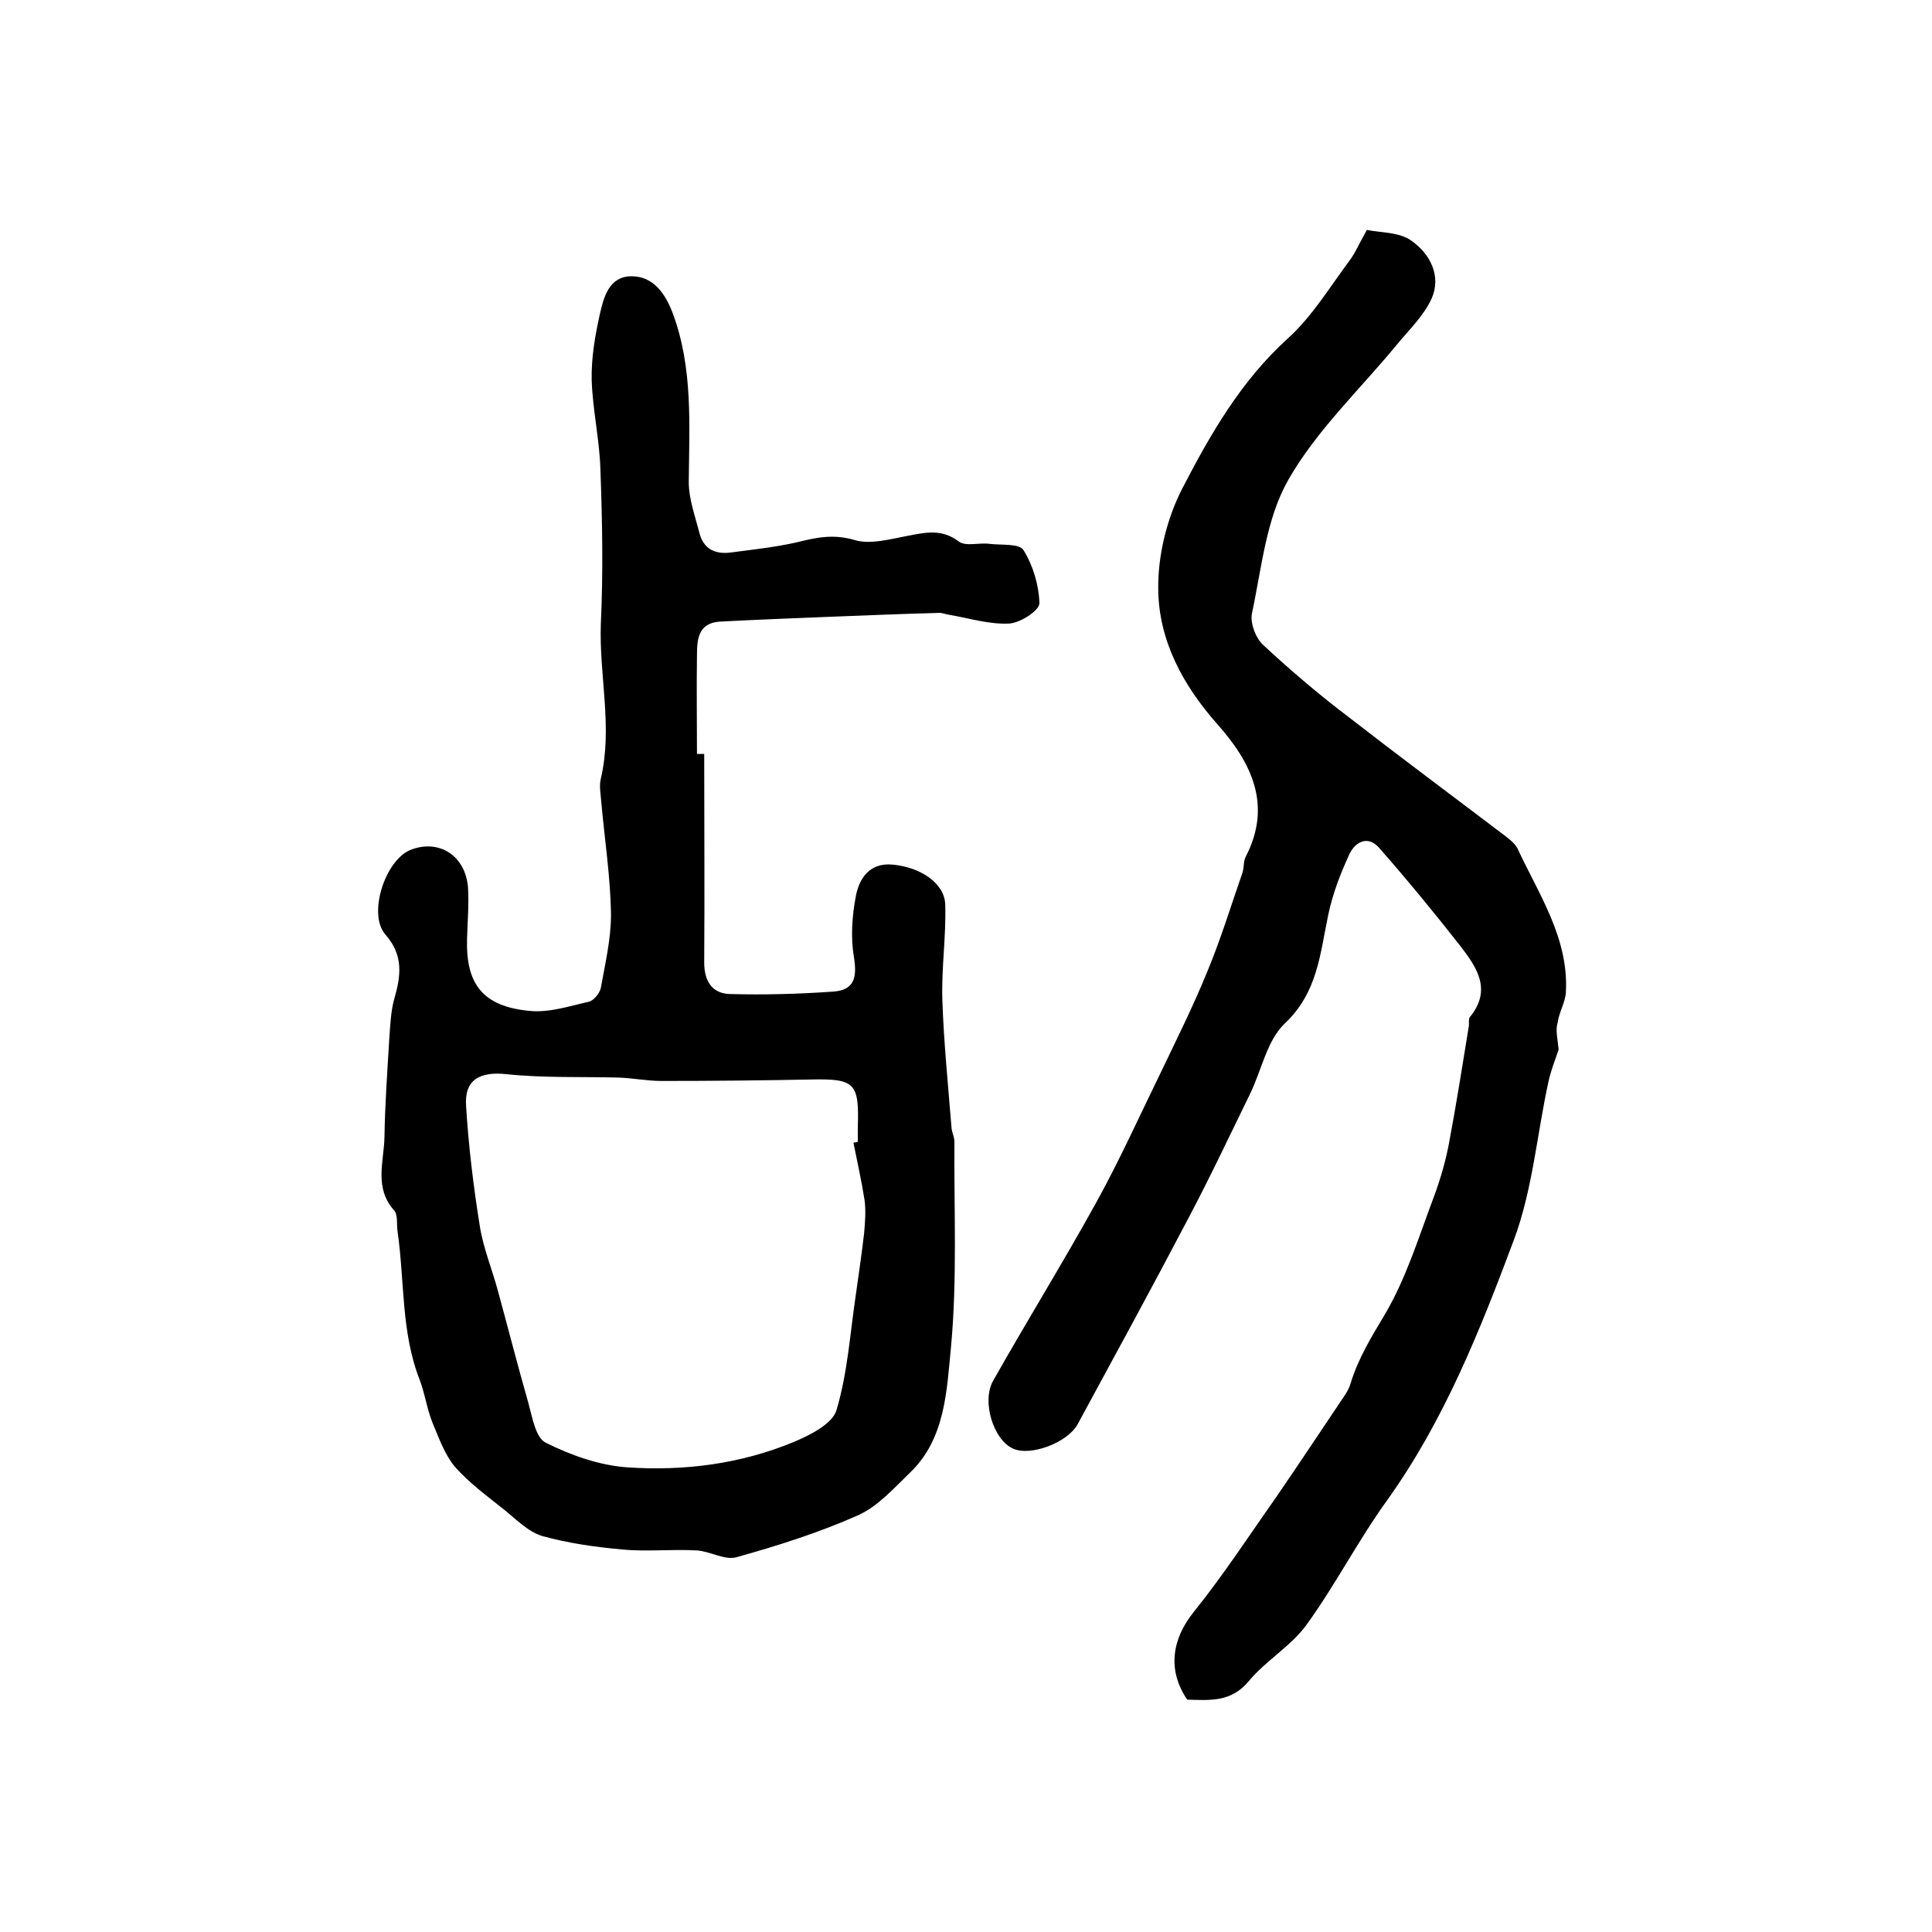
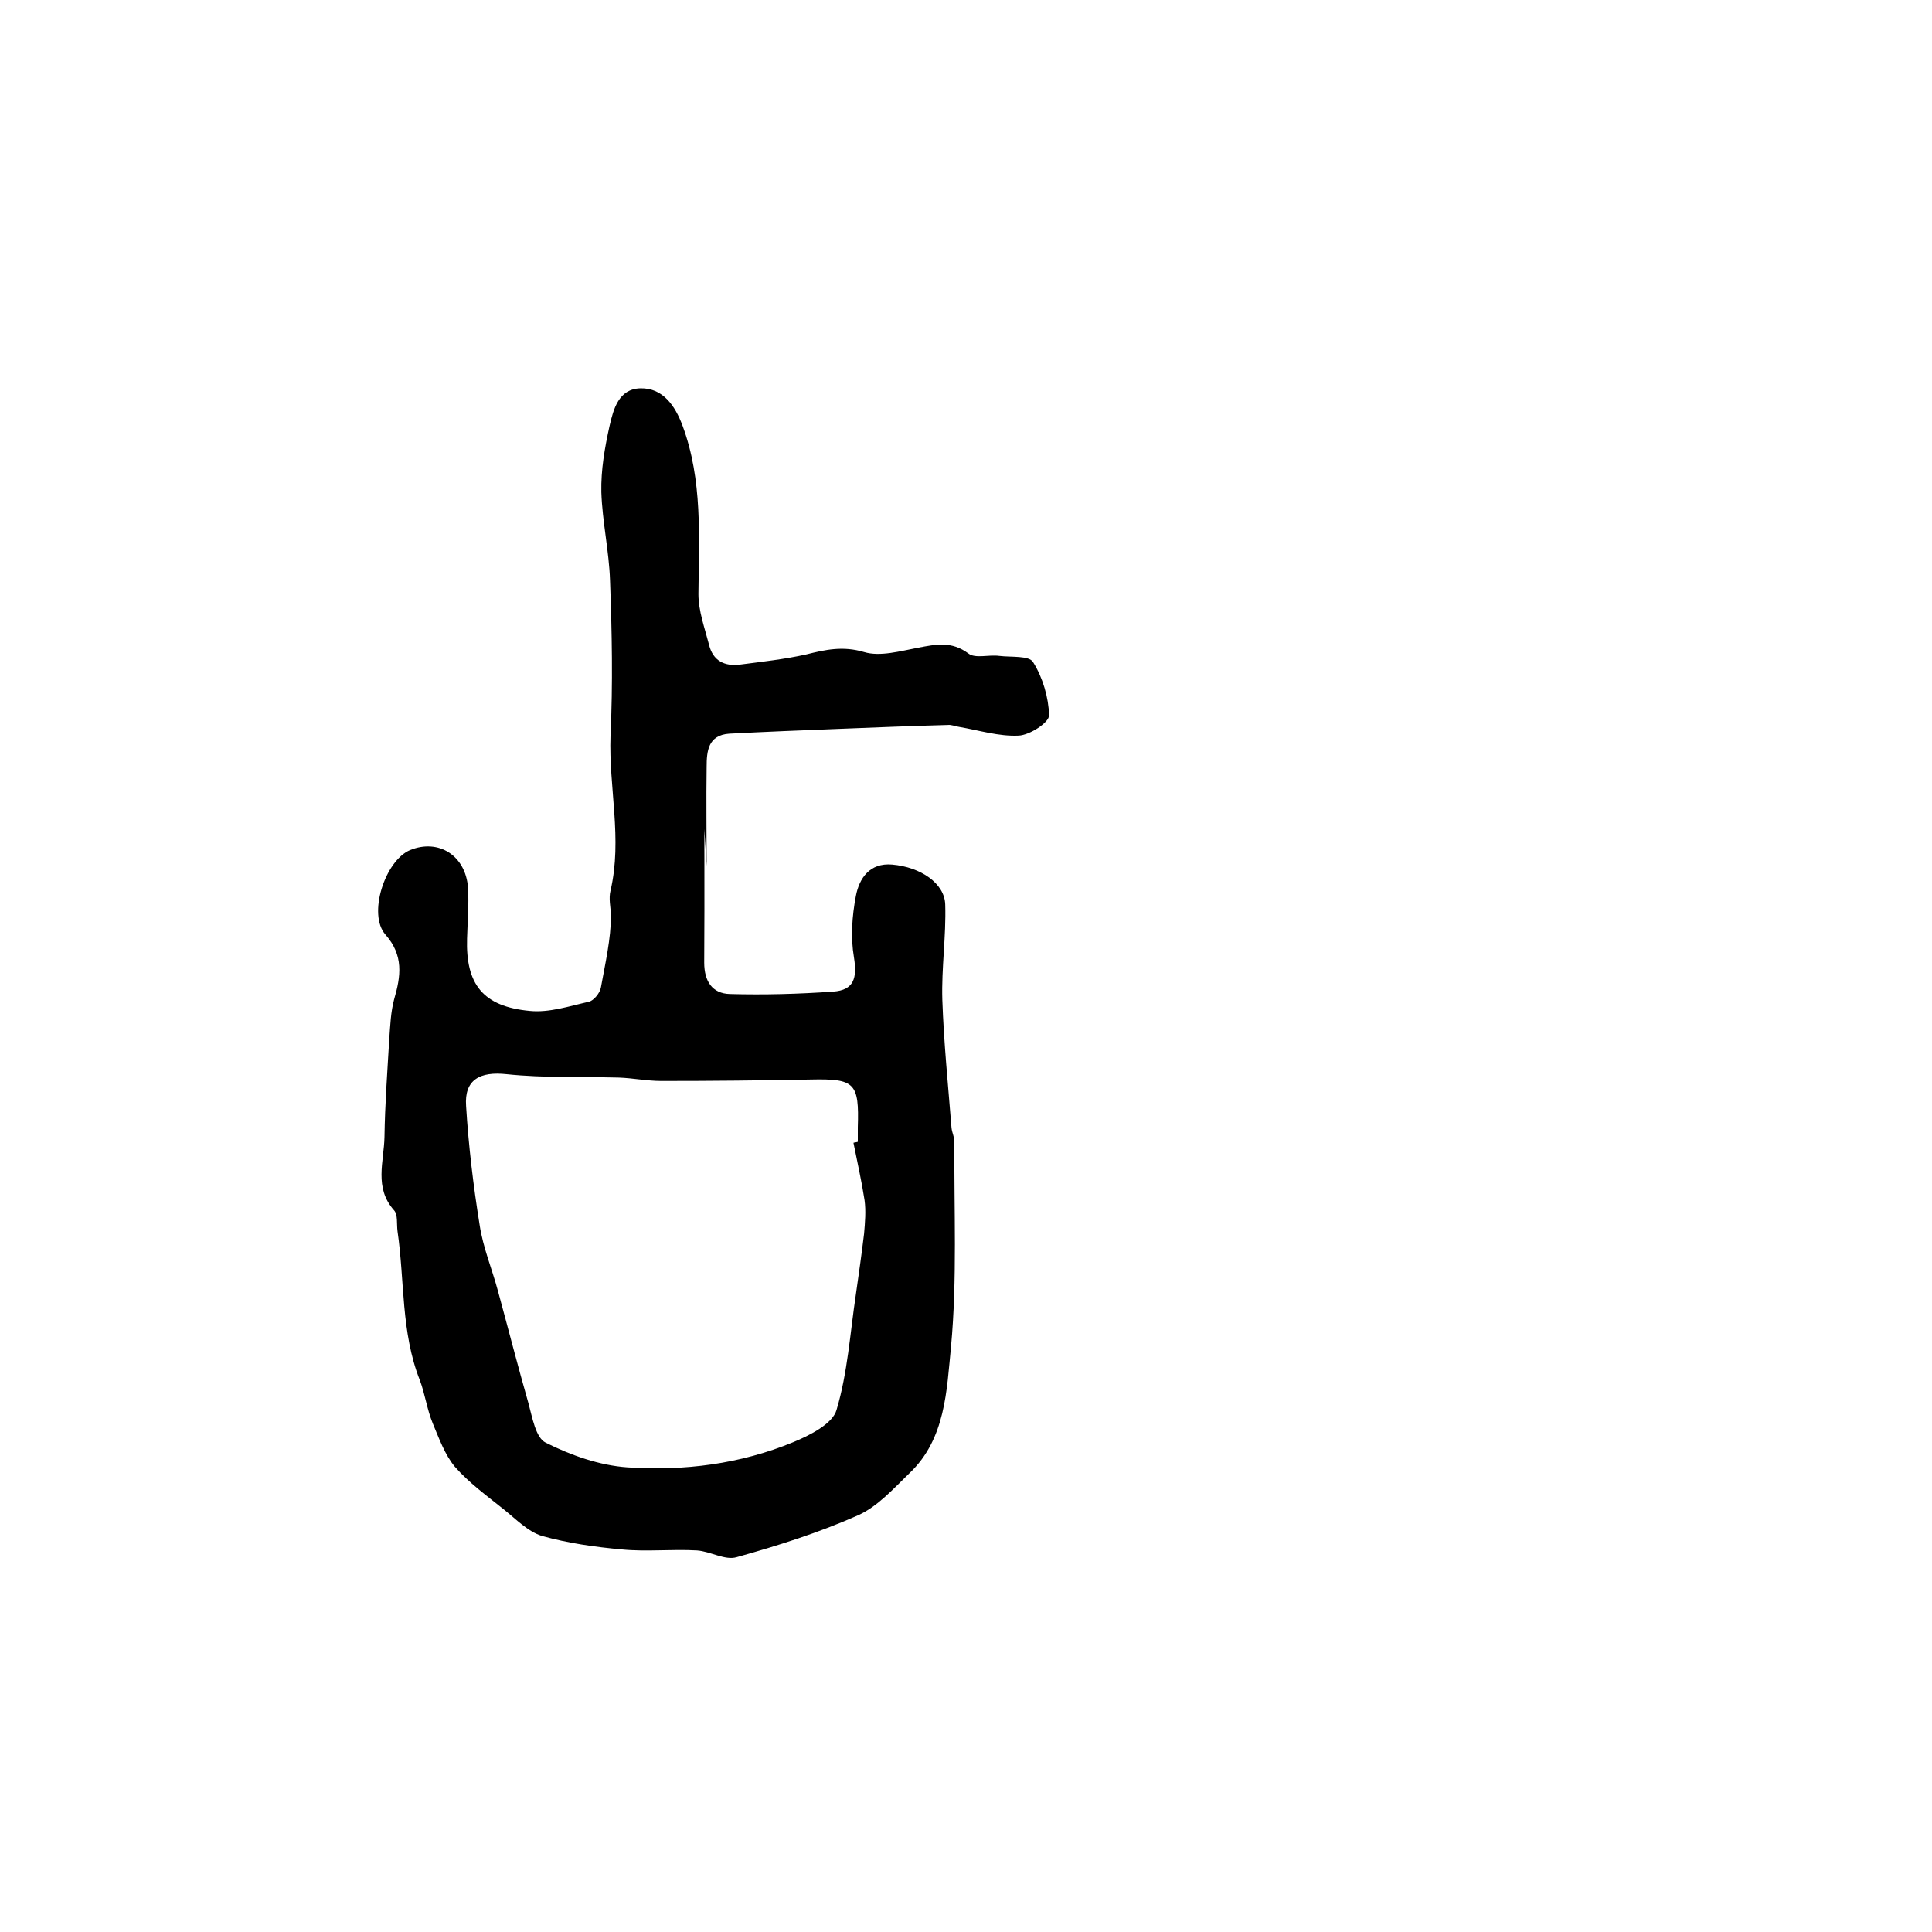
<svg xmlns="http://www.w3.org/2000/svg" version="1.1" id="图层_1" x="0px" y="0px" viewBox="0 0 400 400" style="enable-background:new 0 0 400 400;" xml:space="preserve">
  <style type="text/css">
	.st0{fill:#FFFFFF;}
</style>
  <g>
-     <path d="M145.8,156.1c0,14.4,0.1,28.8,0,43.2c0,3.9,1.7,6.4,5.3,6.5c7.1,0.2,14.3,0,21.4-0.5c4.3-0.3,5-2.8,4.3-7.1   c-0.7-4.1-0.4-8.5,0.4-12.7c0.7-3.7,2.9-6.9,7.5-6.5c5.9,0.5,10.9,3.9,11,8.3c0.2,6.6-0.8,13.1-0.6,19.7c0.3,8.8,1.2,17.7,1.9,26.5   c0.1,1,0.6,1.9,0.6,2.9c-0.1,14.1,0.6,28.4-0.7,42.4c-0.9,9-1.1,19.1-8.6,26.2c-3.3,3.2-6.6,6.9-10.6,8.7   c-8.1,3.6-16.6,6.3-25.2,8.7c-2.4,0.7-5.4-1.2-8.2-1.4c-5.2-0.3-10.4,0.3-15.5-0.2c-5.6-0.5-11.2-1.3-16.6-2.8   c-2.9-0.9-5.4-3.5-7.9-5.5c-3.5-2.8-7.2-5.5-10.1-8.8c-2.1-2.5-3.3-5.9-4.6-9c-1.2-2.9-1.6-6.1-2.7-9c-3.9-9.9-3.1-20.5-4.6-30.8   c-0.2-1.5,0.1-3.4-0.7-4.3c-4.2-4.7-2.1-10.1-2-15.2c0.1-6.8,0.6-13.6,1-20.4c0.2-2.7,0.3-5.5,1-8.1c1.4-4.8,2-9.1-1.8-13.4   c-3.7-4.2-0.1-15.3,5.1-17.5c5.9-2.4,11.5,1.1,12,7.8c0.2,3.5-0.1,7-0.2,10.5c-0.3,9.5,3.3,14.1,13,15c4,0.4,8.2-1,12.2-1.9   c1-0.2,2.3-1.8,2.5-2.9c0.9-5,2.1-10.1,2.1-15.1c-0.1-7.7-1.3-15.5-2-23.2c-0.1-1.7-0.5-3.4-0.1-5c2.5-10.7-0.4-21.4,0-32.1   c0.5-10.7,0.3-21.4-0.1-32.1c-0.2-6.1-1.6-12.2-1.8-18.3c-0.1-4.6,0.7-9.2,1.7-13.7c0.8-3.5,1.9-7.7,6.4-7.8   c4.7-0.1,7.2,3.7,8.7,7.7c4.2,11.3,3.4,23.1,3.3,34.9c0,3.5,1.3,7,2.2,10.5c0.8,3.3,3.2,4.5,6.4,4.1c4.6-0.6,9.2-1.1,13.7-2.1   c4-1,7.6-1.8,12-0.5c3.3,1,7.5-0.2,11.2-0.9c3.7-0.7,6.9-1.4,10.4,1.2c1.4,1.1,4.2,0.2,6.4,0.5c2.5,0.3,6.2-0.1,7,1.3   c2,3.2,3.2,7.3,3.3,11c0,1.5-4,4.1-6.3,4.2c-4.1,0.2-8.2-1.1-12.3-1.8c-0.8-0.1-1.6-0.5-2.4-0.4c-7.5,0.2-14.9,0.5-22.4,0.8   c-7.6,0.3-15.2,0.6-22.8,1c-4.4,0.3-4.7,3.6-4.7,6.9c-0.1,6.8,0,13.7,0,20.5C144.8,156.1,145.3,156.1,145.8,156.1z M176.7,236.6   c0.3-0.1,0.6-0.1,0.9-0.2c0-1,0-2,0-3c0.3-9.2-0.6-10.1-9.7-9.9c-10.3,0.2-20.7,0.3-31,0.3c-2.9,0-5.9-0.6-8.8-0.7   c-7.7-0.2-15.5,0.1-23.2-0.7c-5.5-0.6-8.8,1.1-8.4,6.6c0.5,8.2,1.5,16.5,2.8,24.6c0.7,4.7,2.6,9.2,3.8,13.7   c2.1,7.7,4.1,15.5,6.3,23.2c0.8,2.9,1.5,7.2,3.6,8.2c5.2,2.6,11.1,4.7,16.9,5.1c11.7,0.8,23.4-0.7,34.3-5.2c3.4-1.4,8.2-3.8,9-6.7   c2.3-7.7,2.8-15.9,4-23.9c0.6-4.2,1.2-8.4,1.7-12.6c0.2-2.3,0.4-4.7,0.1-6.9C178.4,244.6,177.5,240.6,176.7,236.6z" />
-     <path d="M322.7,217.3c-0.7,2.1-1.6,4.3-2.1,6.6c-2.4,11-3.3,22.5-7.2,32.9c-7,18.7-14.4,37.3-26.2,53.8c-6,8.3-10.7,17.5-16.7,25.8   c-3.2,4.4-8.4,7.4-11.9,11.6c-3.7,4.5-8.1,4-12.8,3.9c-4.2-6.2-3.1-12.6,1.3-18.1c6.2-7.7,11.6-16,17.3-24.1   c4.4-6.4,8.7-12.9,13-19.3c0.8-1.2,1.8-2.5,2.2-3.9c1.6-5.3,4.4-9.8,7.2-14.5c4.4-7.5,7-16.1,10.1-24.3c1.3-3.5,2.4-7.3,3.1-11   c1.5-8,2.8-16.2,4.1-24.2c0.1-0.6-0.1-1.5,0.2-1.9c4.7-5.7,1.4-10.4-2-14.8c-5.4-6.9-11-13.7-16.8-20.3c-2.3-2.6-4.9-1.2-6.1,1.3   c-1.9,4.1-3.5,8.3-4.4,12.6c-1.7,8.1-2.2,16.1-9,22.5c-3.7,3.5-4.8,9.7-7.2,14.6c-4.2,8.6-8.3,17.3-12.8,25.8   c-7.5,14.3-15.2,28.4-22.9,42.6c-2.1,3.8-9.8,6.7-13.4,5c-4-1.8-6.5-9.7-4.1-14c7-12.4,14.5-24.5,21.4-37   c4.8-8.7,8.9-17.8,13.3-26.8c3.3-6.9,6.7-13.7,9.6-20.8c2.8-6.7,4.9-13.6,7.3-20.5c0.4-1.1,0.2-2.4,0.7-3.4   c5.6-10.8,1.1-19.6-5.8-27.4c-7.2-8.1-12.2-17.4-12.3-28c-0.1-7,1.8-14.7,5-20.9c5.8-11.2,12.1-22.2,21.8-31   c5-4.5,8.6-10.5,12.7-16c1.3-1.7,2.1-3.7,3.7-6.5c2.8,0.6,6.8,0.4,9.3,2.3c3.7,2.6,6.2,7.2,4.1,11.9c-1.6,3.6-4.8,6.6-7.4,9.8   c-7.6,9.2-16.5,17.6-22.3,27.8c-4.6,8.1-5.5,18.3-7.5,27.6c-0.4,2,0.8,5.2,2.4,6.6c5.7,5.3,11.6,10.3,17.8,15   c10.7,8.3,21.6,16.4,32.4,24.6c0.9,0.7,1.9,1.5,2.4,2.5c4.4,9.5,10.6,18.5,10,29.7c-0.1,2.1-1.4,4.1-1.7,6.3   C322,213.3,322.5,215.1,322.7,217.3z" />
+     <path d="M145.8,156.1c0,14.4,0.1,28.8,0,43.2c0,3.9,1.7,6.4,5.3,6.5c7.1,0.2,14.3,0,21.4-0.5c4.3-0.3,5-2.8,4.3-7.1   c-0.7-4.1-0.4-8.5,0.4-12.7c0.7-3.7,2.9-6.9,7.5-6.5c5.9,0.5,10.9,3.9,11,8.3c0.2,6.6-0.8,13.1-0.6,19.7c0.3,8.8,1.2,17.7,1.9,26.5   c0.1,1,0.6,1.9,0.6,2.9c-0.1,14.1,0.6,28.4-0.7,42.4c-0.9,9-1.1,19.1-8.6,26.2c-3.3,3.2-6.6,6.9-10.6,8.7   c-8.1,3.6-16.6,6.3-25.2,8.7c-2.4,0.7-5.4-1.2-8.2-1.4c-5.2-0.3-10.4,0.3-15.5-0.2c-5.6-0.5-11.2-1.3-16.6-2.8   c-2.9-0.9-5.4-3.5-7.9-5.5c-3.5-2.8-7.2-5.5-10.1-8.8c-2.1-2.5-3.3-5.9-4.6-9c-1.2-2.9-1.6-6.1-2.7-9c-3.9-9.9-3.1-20.5-4.6-30.8   c-0.2-1.5,0.1-3.4-0.7-4.3c-4.2-4.7-2.1-10.1-2-15.2c0.1-6.8,0.6-13.6,1-20.4c0.2-2.7,0.3-5.5,1-8.1c1.4-4.8,2-9.1-1.8-13.4   c-3.7-4.2-0.1-15.3,5.1-17.5c5.9-2.4,11.5,1.1,12,7.8c0.2,3.5-0.1,7-0.2,10.5c-0.3,9.5,3.3,14.1,13,15c4,0.4,8.2-1,12.2-1.9   c1-0.2,2.3-1.8,2.5-2.9c0.9-5,2.1-10.1,2.1-15.1c-0.1-1.7-0.5-3.4-0.1-5c2.5-10.7-0.4-21.4,0-32.1   c0.5-10.7,0.3-21.4-0.1-32.1c-0.2-6.1-1.6-12.2-1.8-18.3c-0.1-4.6,0.7-9.2,1.7-13.7c0.8-3.5,1.9-7.7,6.4-7.8   c4.7-0.1,7.2,3.7,8.7,7.7c4.2,11.3,3.4,23.1,3.3,34.9c0,3.5,1.3,7,2.2,10.5c0.8,3.3,3.2,4.5,6.4,4.1c4.6-0.6,9.2-1.1,13.7-2.1   c4-1,7.6-1.8,12-0.5c3.3,1,7.5-0.2,11.2-0.9c3.7-0.7,6.9-1.4,10.4,1.2c1.4,1.1,4.2,0.2,6.4,0.5c2.5,0.3,6.2-0.1,7,1.3   c2,3.2,3.2,7.3,3.3,11c0,1.5-4,4.1-6.3,4.2c-4.1,0.2-8.2-1.1-12.3-1.8c-0.8-0.1-1.6-0.5-2.4-0.4c-7.5,0.2-14.9,0.5-22.4,0.8   c-7.6,0.3-15.2,0.6-22.8,1c-4.4,0.3-4.7,3.6-4.7,6.9c-0.1,6.8,0,13.7,0,20.5C144.8,156.1,145.3,156.1,145.8,156.1z M176.7,236.6   c0.3-0.1,0.6-0.1,0.9-0.2c0-1,0-2,0-3c0.3-9.2-0.6-10.1-9.7-9.9c-10.3,0.2-20.7,0.3-31,0.3c-2.9,0-5.9-0.6-8.8-0.7   c-7.7-0.2-15.5,0.1-23.2-0.7c-5.5-0.6-8.8,1.1-8.4,6.6c0.5,8.2,1.5,16.5,2.8,24.6c0.7,4.7,2.6,9.2,3.8,13.7   c2.1,7.7,4.1,15.5,6.3,23.2c0.8,2.9,1.5,7.2,3.6,8.2c5.2,2.6,11.1,4.7,16.9,5.1c11.7,0.8,23.4-0.7,34.3-5.2c3.4-1.4,8.2-3.8,9-6.7   c2.3-7.7,2.8-15.9,4-23.9c0.6-4.2,1.2-8.4,1.7-12.6c0.2-2.3,0.4-4.7,0.1-6.9C178.4,244.6,177.5,240.6,176.7,236.6z" />
  </g>
</svg>